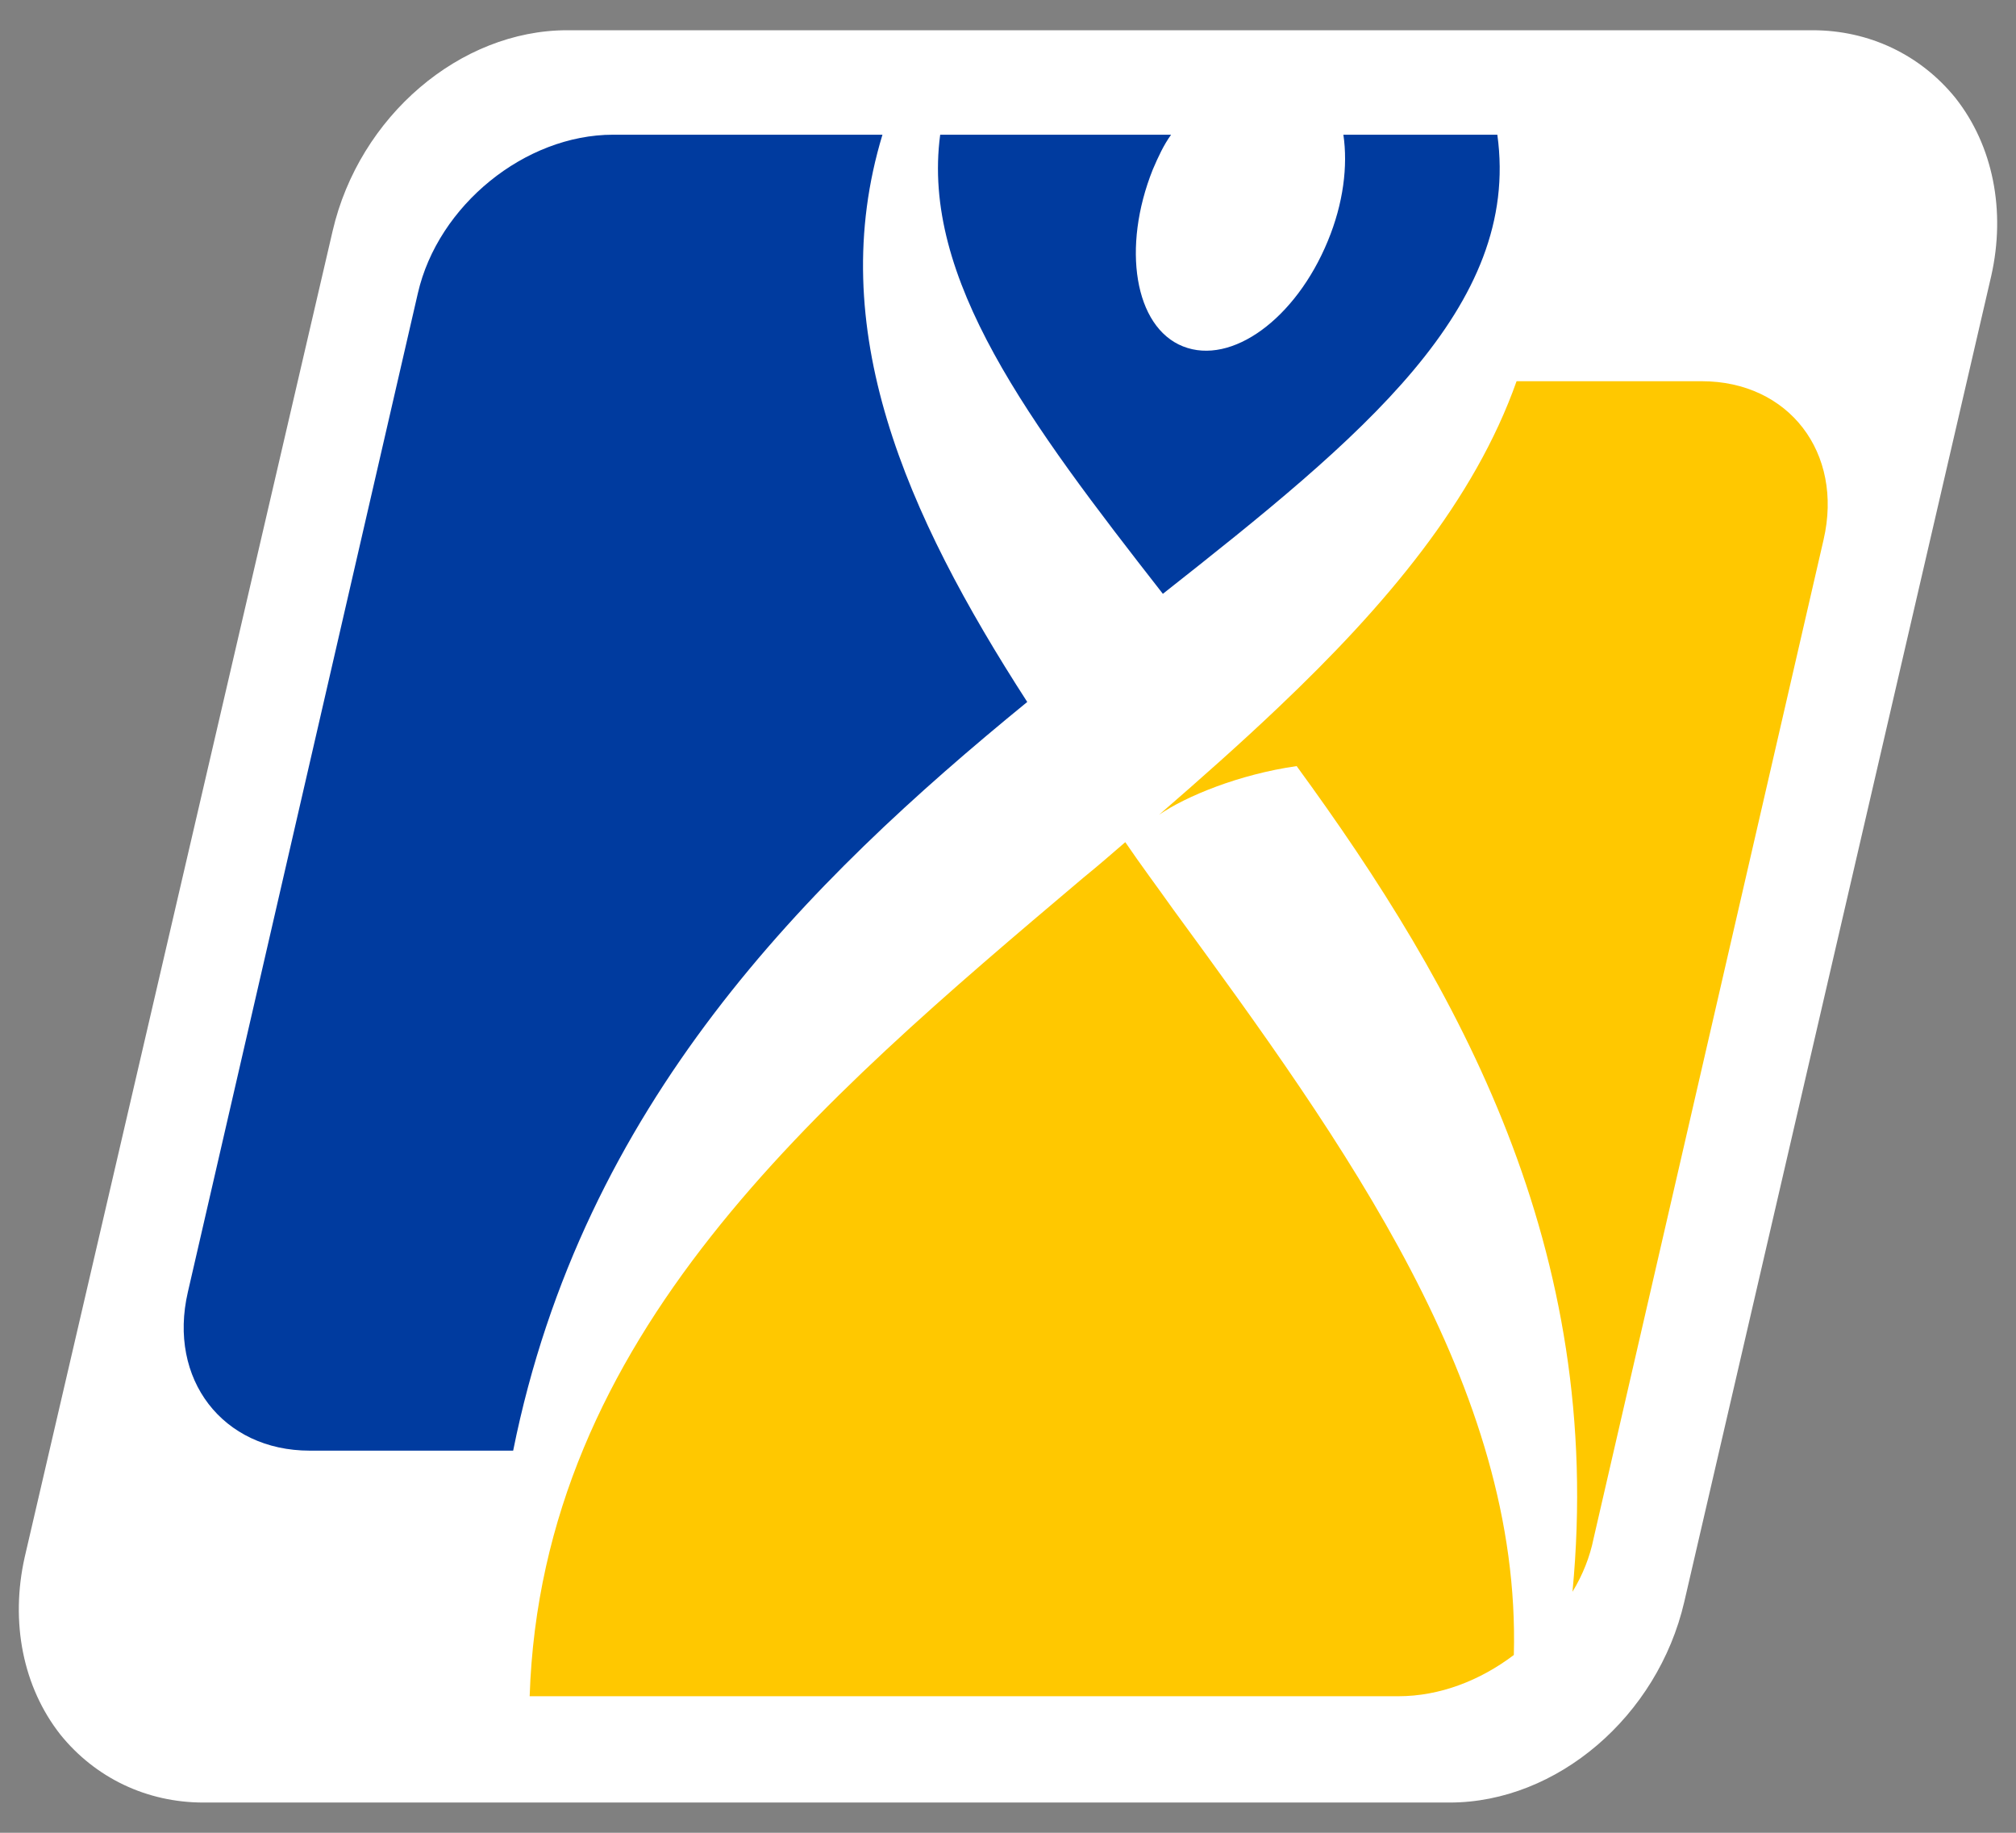
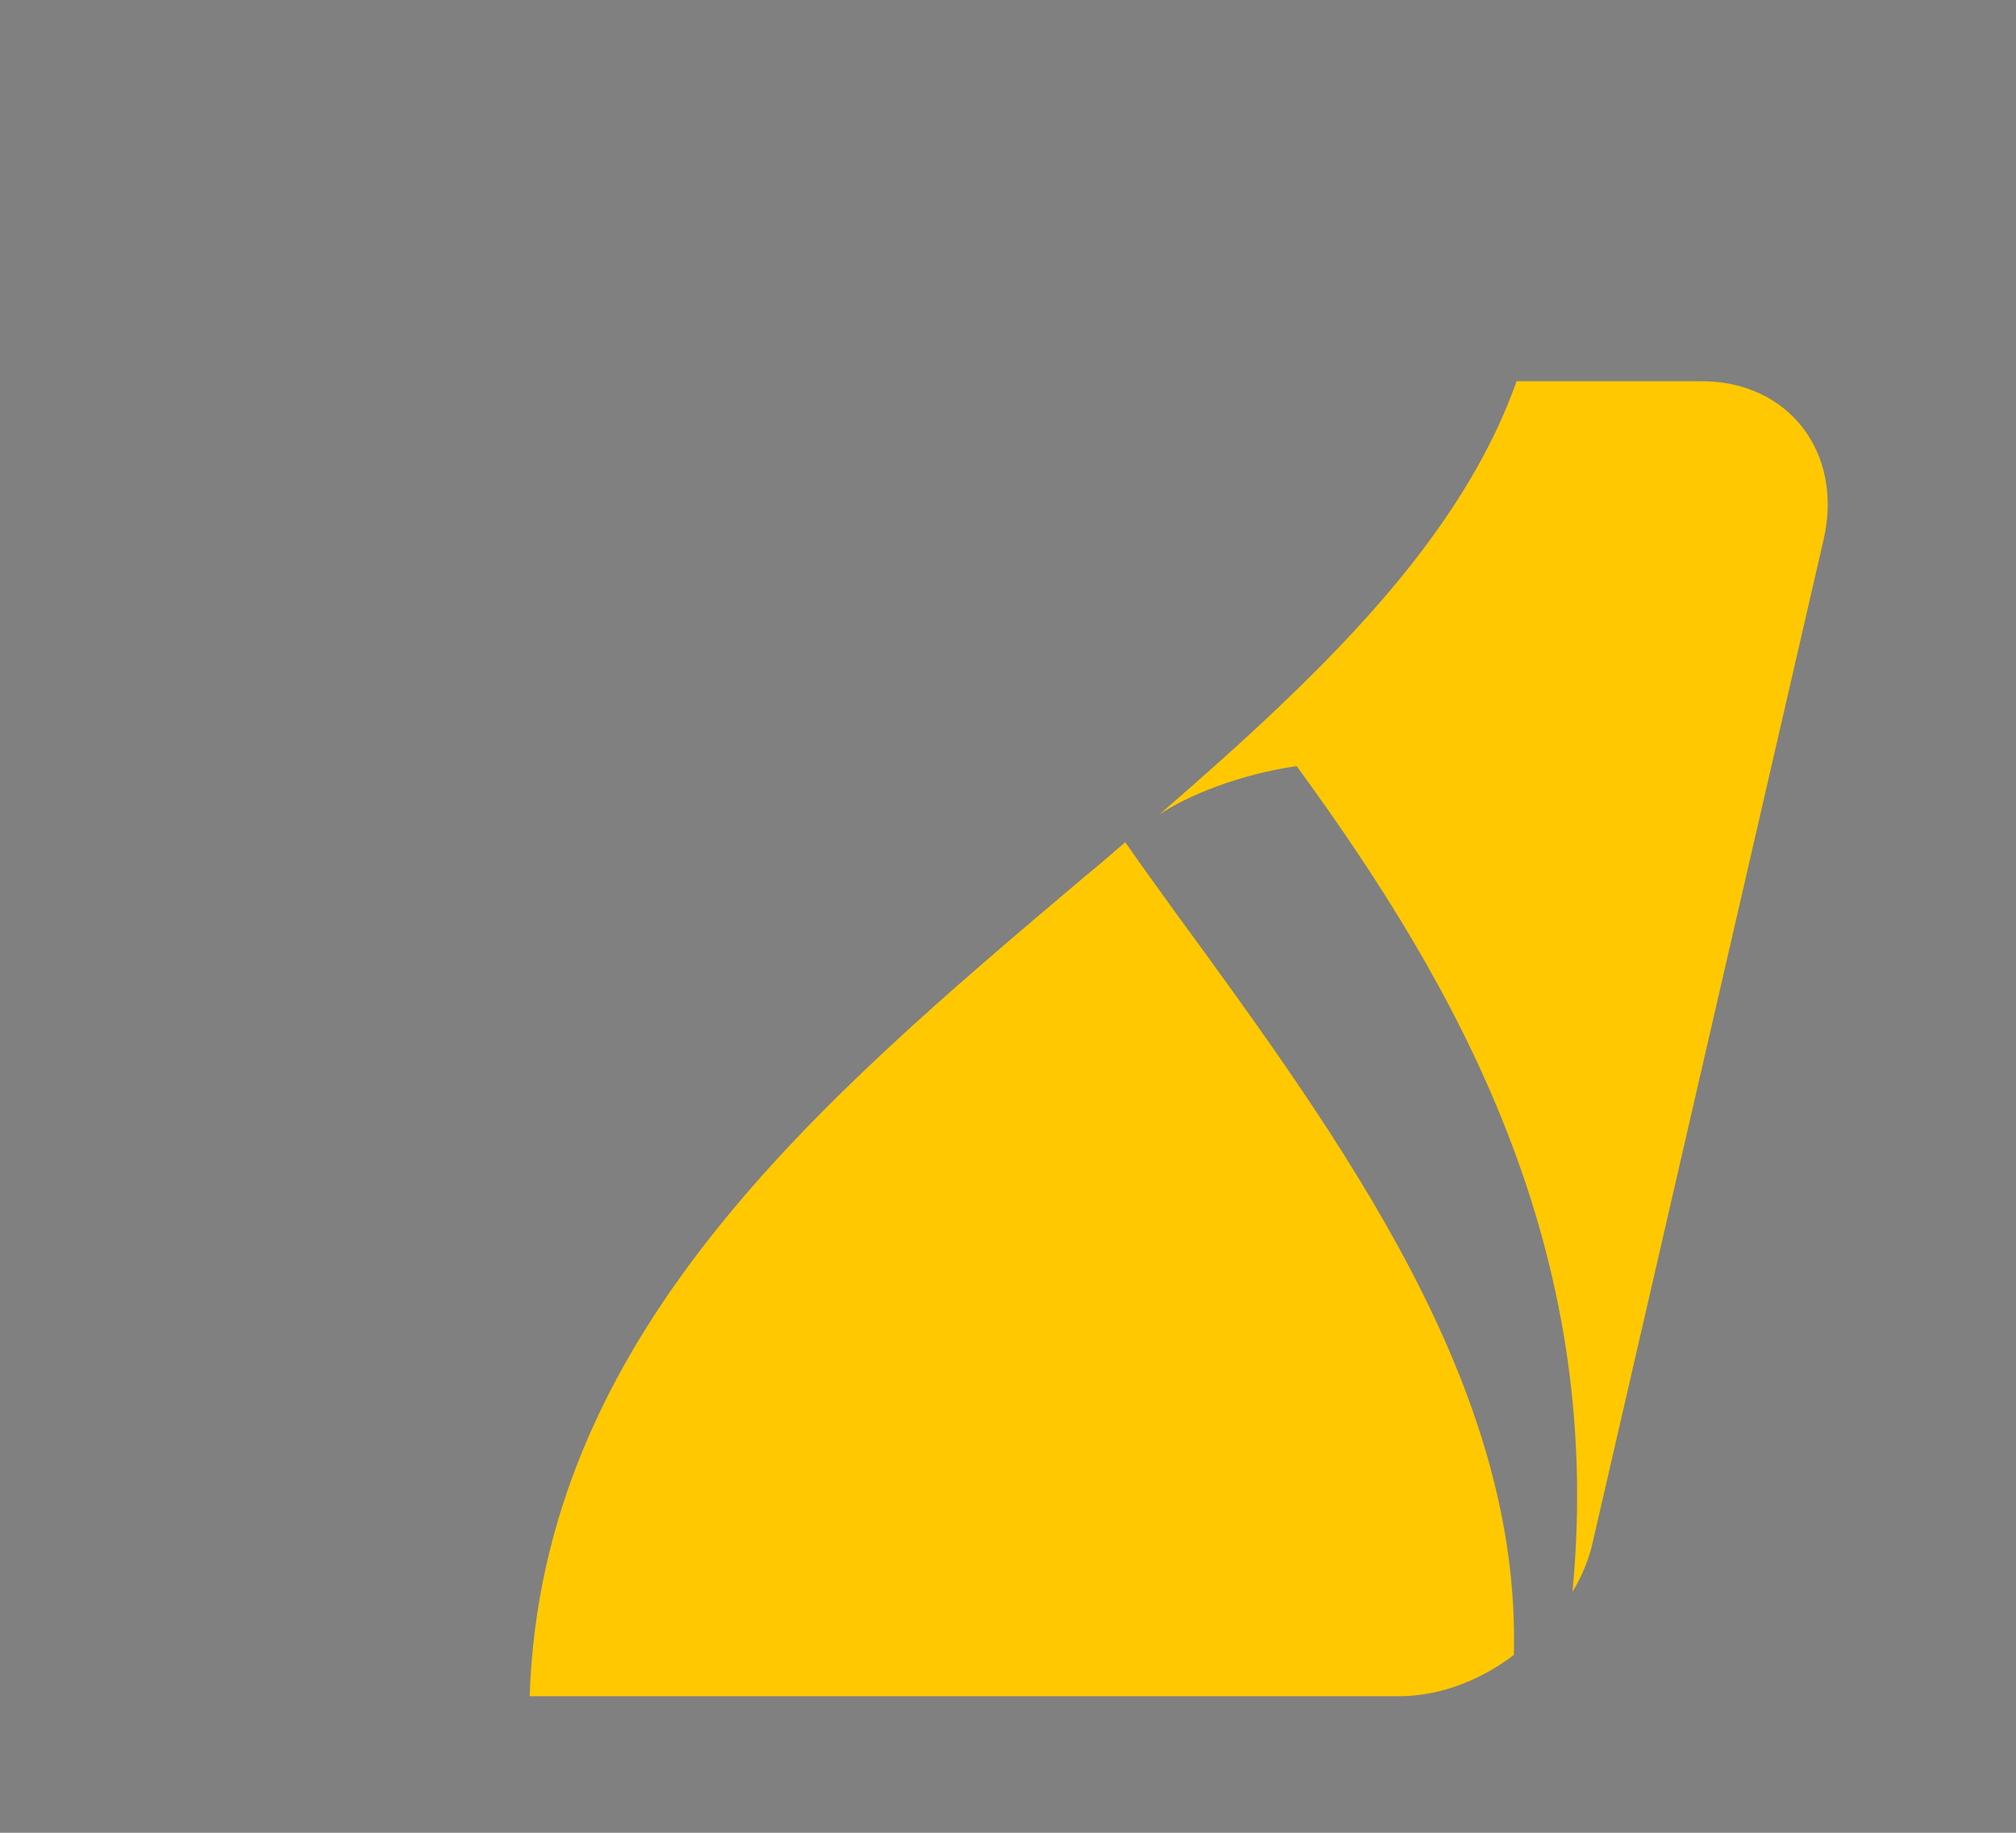
<svg xmlns="http://www.w3.org/2000/svg" version="1.1" id="Layer_1" x="0px" y="0px" viewBox="0 0 220 200" style="enable-background:new 0 0 220 200;" xml:space="preserve">
  <rect x="0" y="0" width="220" height="200" fill="#808080" stroke="none" />
  <style type="text/css">
	.st0{fill:#FFFFFF;}
	.st1{fill:#003B9F;}
	.st2{fill:#FFC800;}
</style>
  <g>
-     <path class="st0" d="M22.2,196.7c-6.2,0-11.8-2.7-15.6-7.4c-4.1-5.2-5.5-12.3-3.9-19.4L36.3,25.2C39.2,12.7,50.2,3.3,61.9,3.3   h135.9c6.2,0,11.8,2.7,15.6,7.4c4.1,5.2,5.5,12.3,3.9,19.4l-33.5,144.7c-2.9,12.5-13.9,21.9-25.6,21.9H22.2z" />
    <g>
-       <path class="st1" d="M96.3,14.7H66.9c-9.6,0-19.1,7.7-21.3,17.3l-25.1,109c-2.2,9.5,3.8,17.3,13.3,17.3H56    c7.6-37.8,32.1-62.1,56.1-81.7C98.8,56,89.9,35.8,96.3,14.7z M163.4,14.7h-16.8c0.5,3.4,0,7.5-1.7,11.6    c-3.5,8.5-10.5,13.6-15.8,11.5c-5.3-2.1-6.7-10.8-3.3-19.3c0.6-1.4,1.2-2.7,2-3.8h-25.2c-2.1,15.7,9.7,31.4,24.3,50.1    C148.6,47.7,166,33.5,163.4,14.7z" />
      <path class="st2" d="M122.8,91.9c-1.5,1.3-3,2.6-4.6,3.9c-29.1,24.6-59.1,50-60.4,89.3l94.8,0c4.5,0,8.9-1.7,12.6-4.5    c0.8-29.2-18.4-55.7-37.2-81.4C126.3,96.8,124.5,94.4,122.8,91.9z M185.7,41.6h-20.2c-4.6,13-14.3,24.5-26,35.6    c-4.1,3.9-8.5,7.8-13,11.7c2.9-2,8.7-4.4,15-5.3c17.6,24.1,33.7,52.6,30.1,90.1c1.1-1.8,1.9-3.8,2.3-5.8l25.1-109    C201.2,49.4,195.2,41.6,185.7,41.6z" />
    </g>
  </g>
</svg>